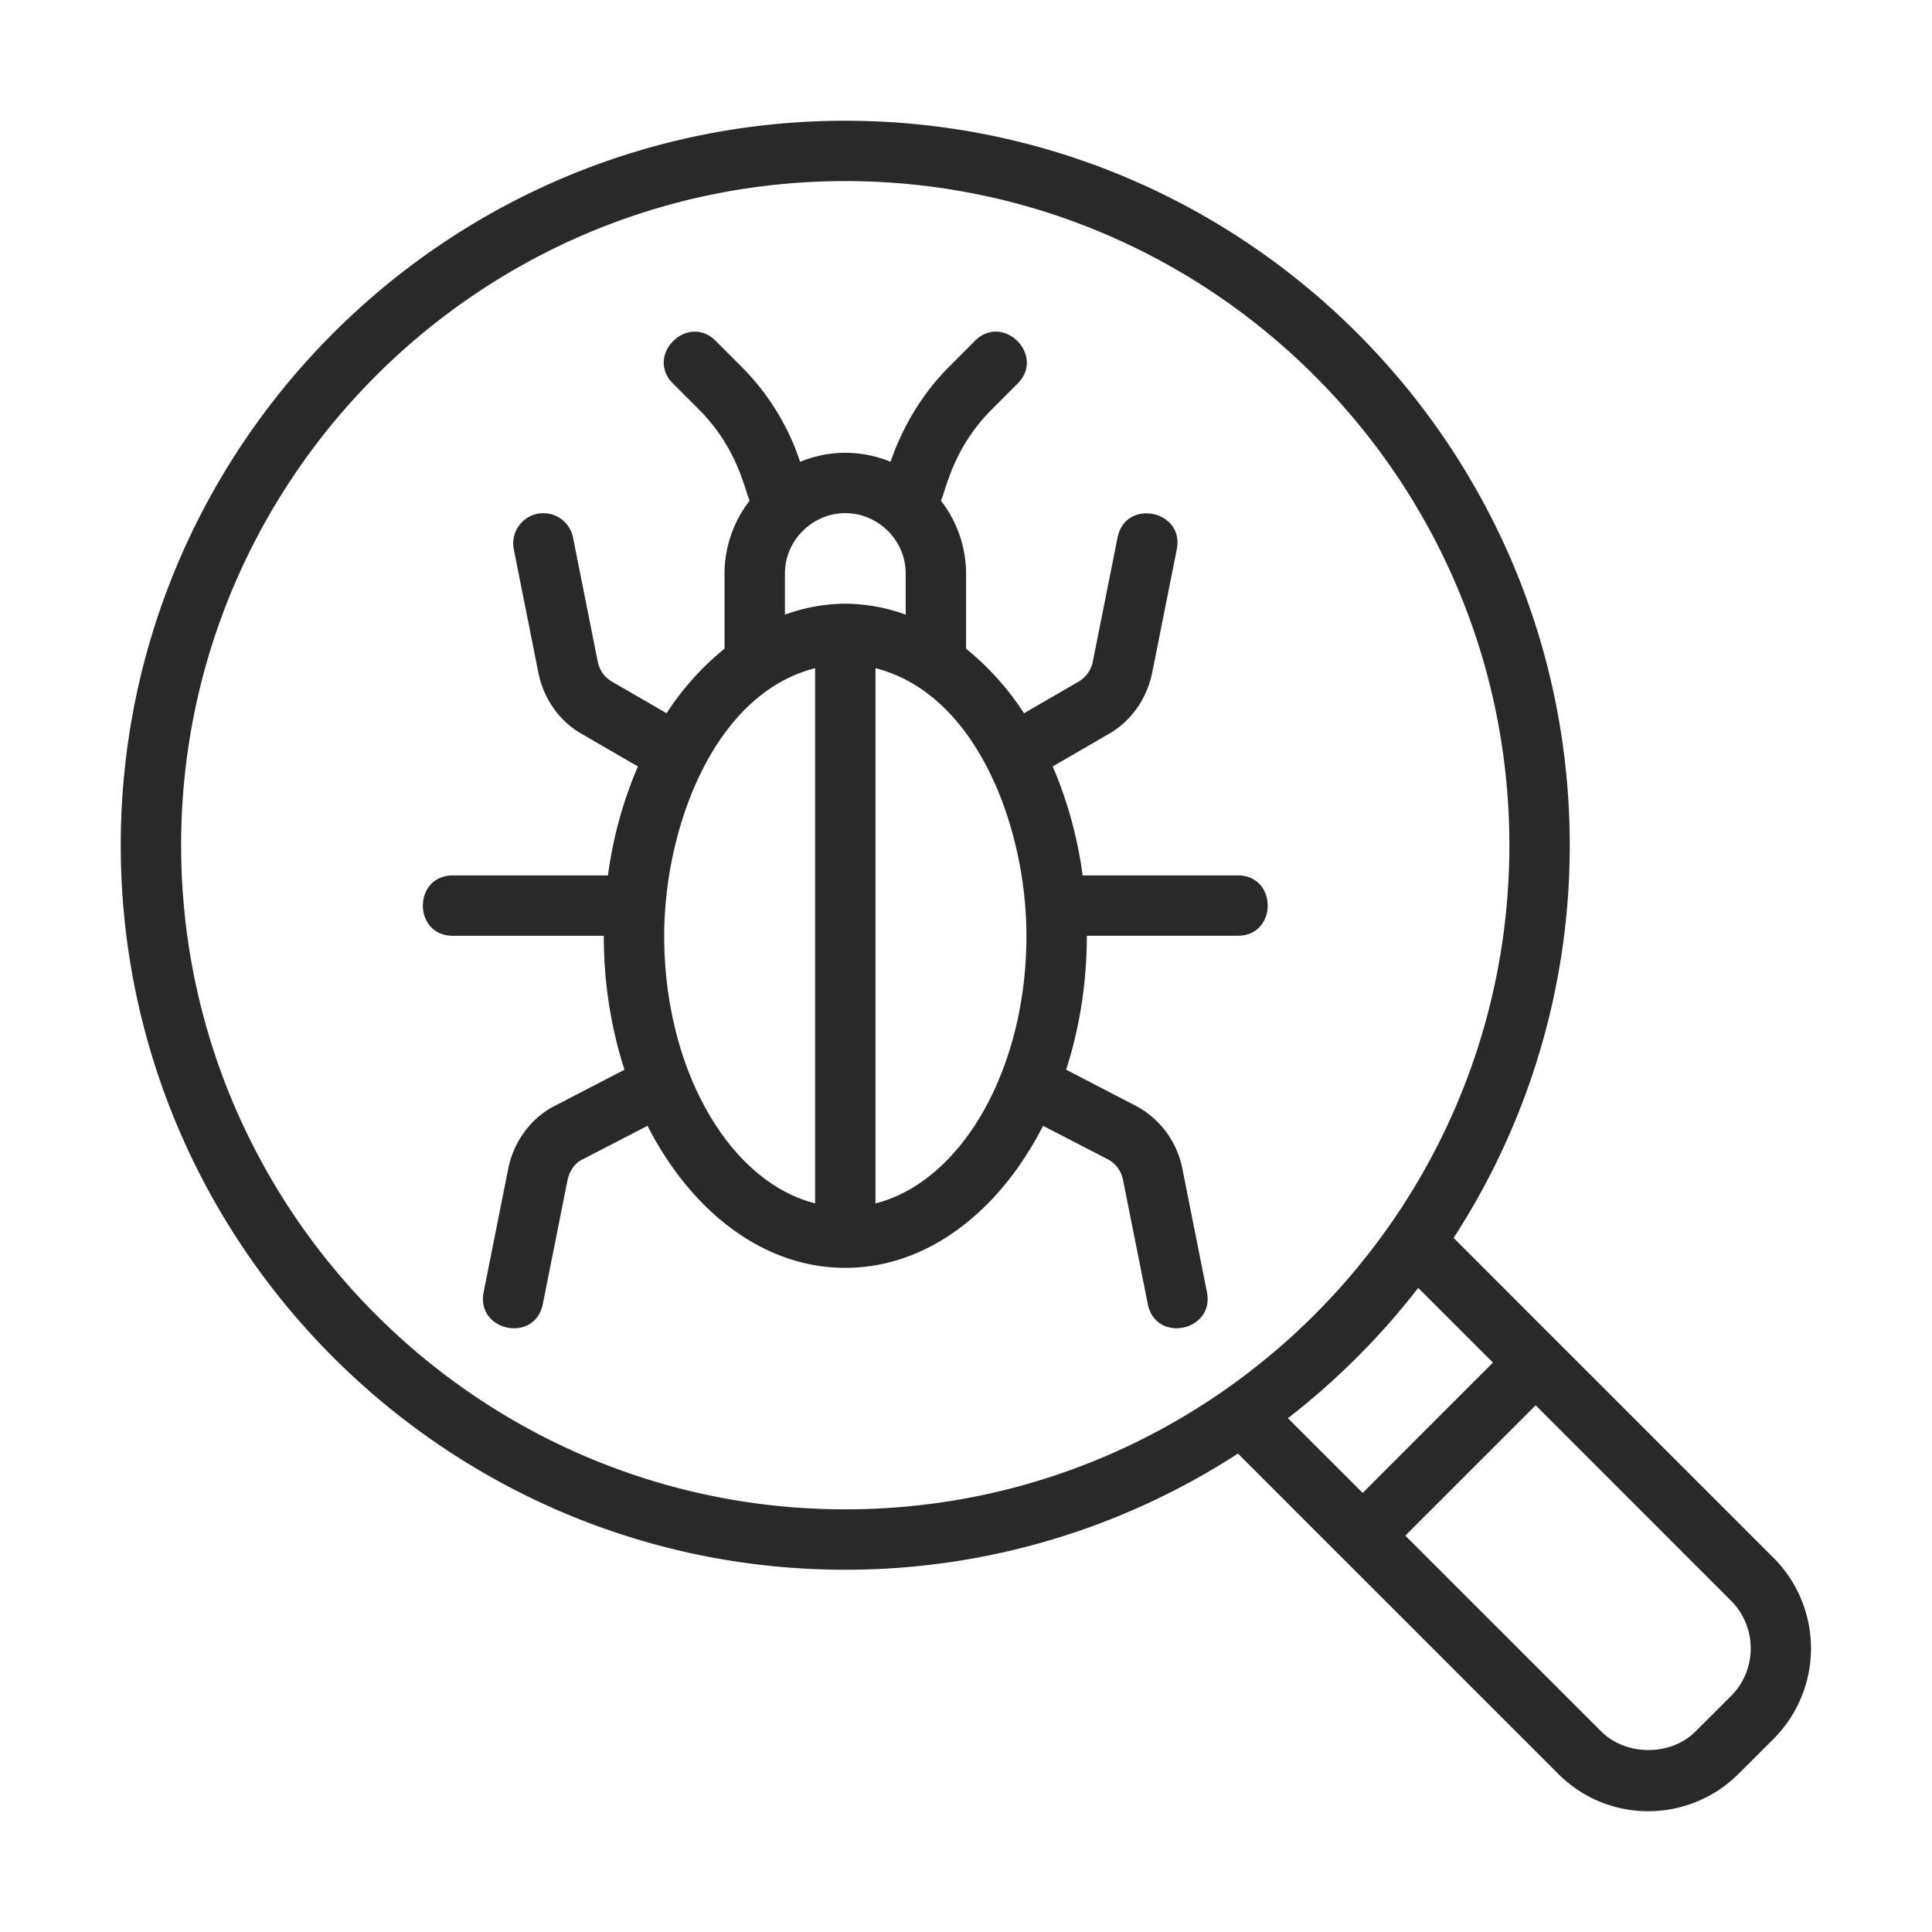
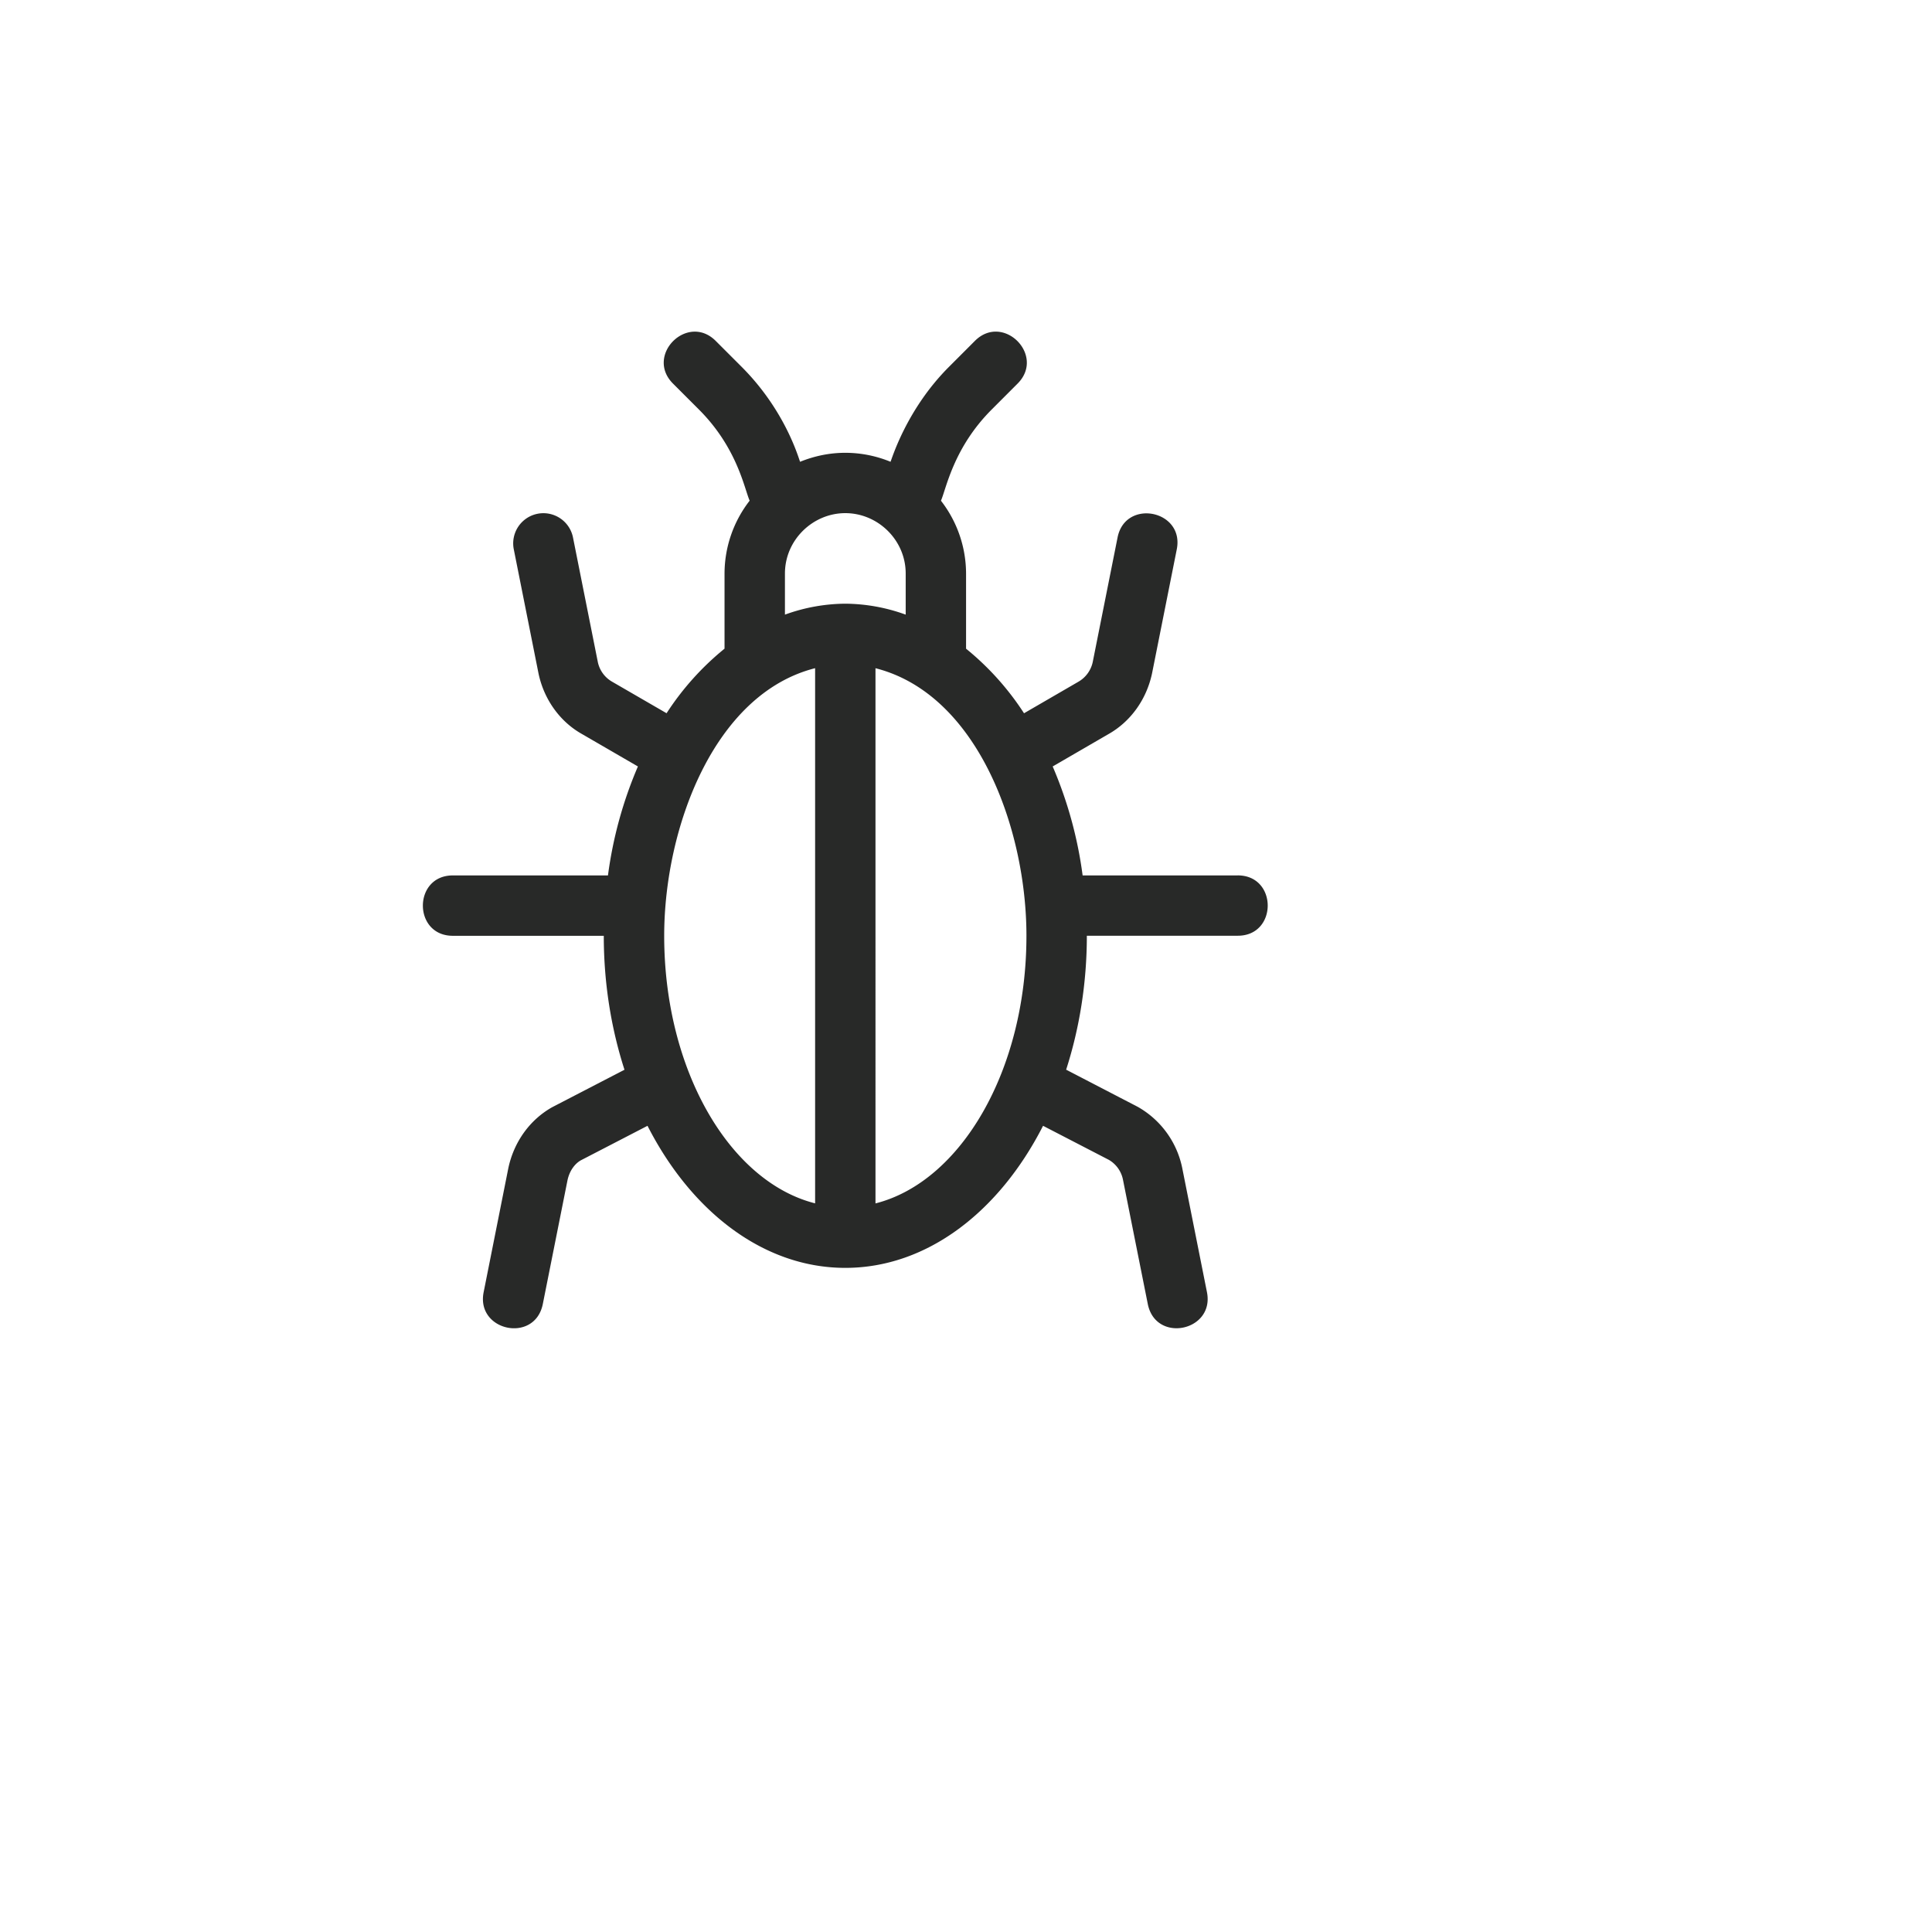
<svg xmlns="http://www.w3.org/2000/svg" width="60" height="60" fill="none">
-   <path fill="#282928" d="m55.094 48.396-6.74-6.74v-.001h-.002l-3.209-3.21A22.36 22.36 0 0 0 48.75 26.25c0-12.406-10.093-22.5-22.5-22.5s-22.5 10.093-22.5 22.5c0 12.405 10.094 22.5 22.5 22.5 4.493 0 8.68-1.33 12.196-3.608l3.209 3.21.002.001 6.74 6.74a3.93 3.93 0 0 0 2.8 1.156c1.04 0 2.057-.422 2.79-1.156l1.11-1.108a3.98 3.98 0 0 0-.003-5.59M5.625 26.249c0-11.373 9.252-20.625 20.626-20.625 11.372 0 20.624 9.252 20.624 20.625s-9.252 20.625-20.624 20.625c-11.374 0-20.626-9.252-20.626-20.625m38.419 13.748 2.321 2.32-4.046 4.047-2.322-2.321a22.7 22.7 0 0 0 4.047-4.046m9.724 12.664-1.107 1.106c-.779.78-2.165.773-2.939 0l-6.078-6.077 4.047-4.047 6.075 6.076c.805.811.805 2.133.002 2.942" />
  <path fill="#282928" d="M38.44 27.187h-4.818a12.8 12.8 0 0 0-.93-3.384l1.724-1c.692-.388 1.188-1.074 1.362-1.891l.768-3.853c.242-1.215-1.597-1.584-1.839-.367l-.766 3.842a.93.93 0 0 1-.454.64l-1.685.977a8.6 8.6 0 0 0-1.8-2.005v-2.334a3.7 3.7 0 0 0-.78-2.262c.165-.375.386-1.641 1.576-2.832l.804-.805c.876-.876-.448-2.204-1.326-1.326l-.804.805c-1.322 1.322-1.772 2.855-1.816 2.949a3.7 3.7 0 0 0-1.404-.279c-.497 0-.97.103-1.404.279-.044-.094-.443-1.575-1.816-2.949l-.805-.805c-.876-.876-2.204.448-1.326 1.326l.805.805c1.19 1.19 1.408 2.449 1.575 2.831a3.7 3.7 0 0 0-.78 2.263v2.333a8.6 8.6 0 0 0-1.8 2.005l-1.698-.983a.92.92 0 0 1-.44-.622l-.768-3.853a.937.937 0 1 0-1.839.367l.77 3.865c.172.805.667 1.49 1.348 1.872l1.737 1.007a12.8 12.8 0 0 0-.93 3.384h-4.818c-1.24 0-1.24 1.875 0 1.875h4.688c0 1.48.232 2.886.643 4.16l-2.245 1.163c-.692.389-1.188 1.074-1.362 1.892l-.767 3.853c-.243 1.212 1.593 1.598 1.838.366l.766-3.842c.06-.282.217-.507.414-.619l2.071-1.072c1.359 2.663 3.603 4.412 6.143 4.412s4.784-1.748 6.141-4.412l2.043 1.057a.92.92 0 0 1 .44.622l.769 3.853c.245 1.233 2.08.845 1.838-.366l-.77-3.866a2.83 2.83 0 0 0-1.386-1.893L33.11 33.22c.41-1.274.643-2.68.643-4.16h4.687c1.24.001 1.24-1.874 0-1.874m-14.063-9.375c0-1.044.867-1.875 1.875-1.875s1.875.832 1.875 1.875v1.277a5.6 5.6 0 0 0-1.875-.34 5.6 5.6 0 0 0-1.875.34zm-3.75 11.25c0-3.329 1.534-7.51 4.687-8.31v16.62c-2.656-.672-4.687-4.138-4.687-8.31m6.562 8.311V20.752c3.16.8 4.688 4.97 4.688 8.31 0 4.172-2.032 7.638-4.688 8.311" />
</svg>